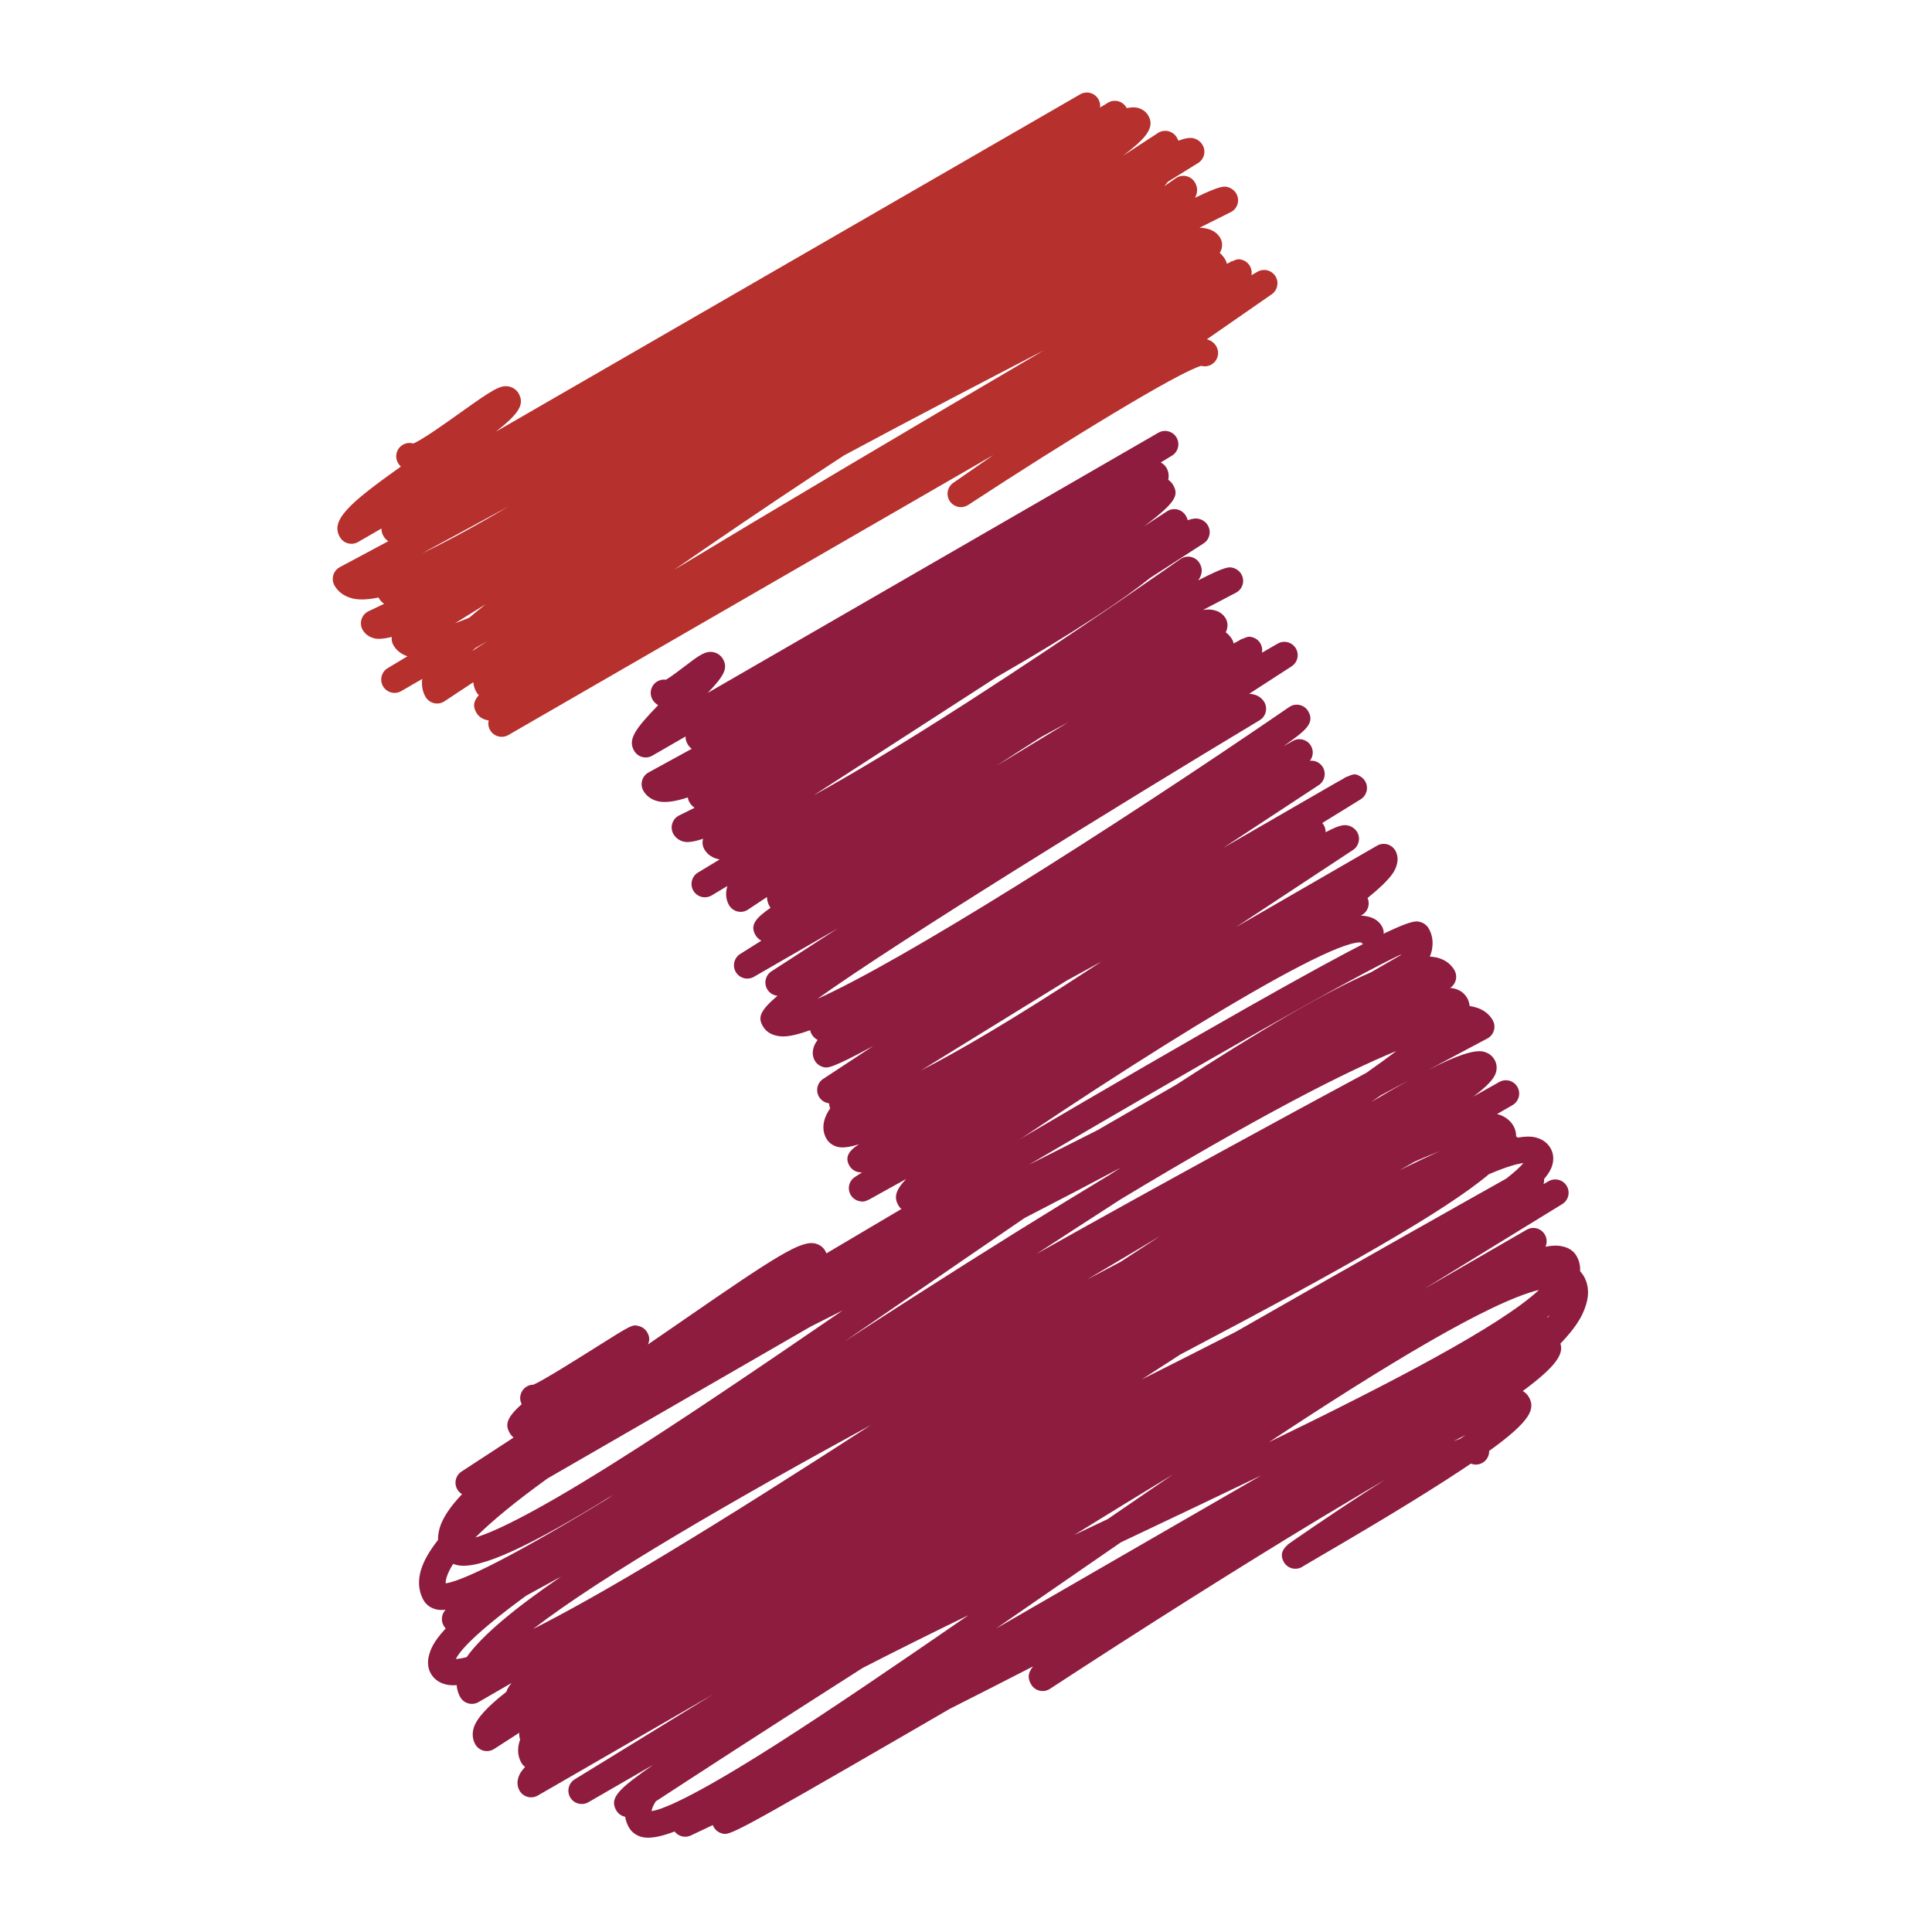
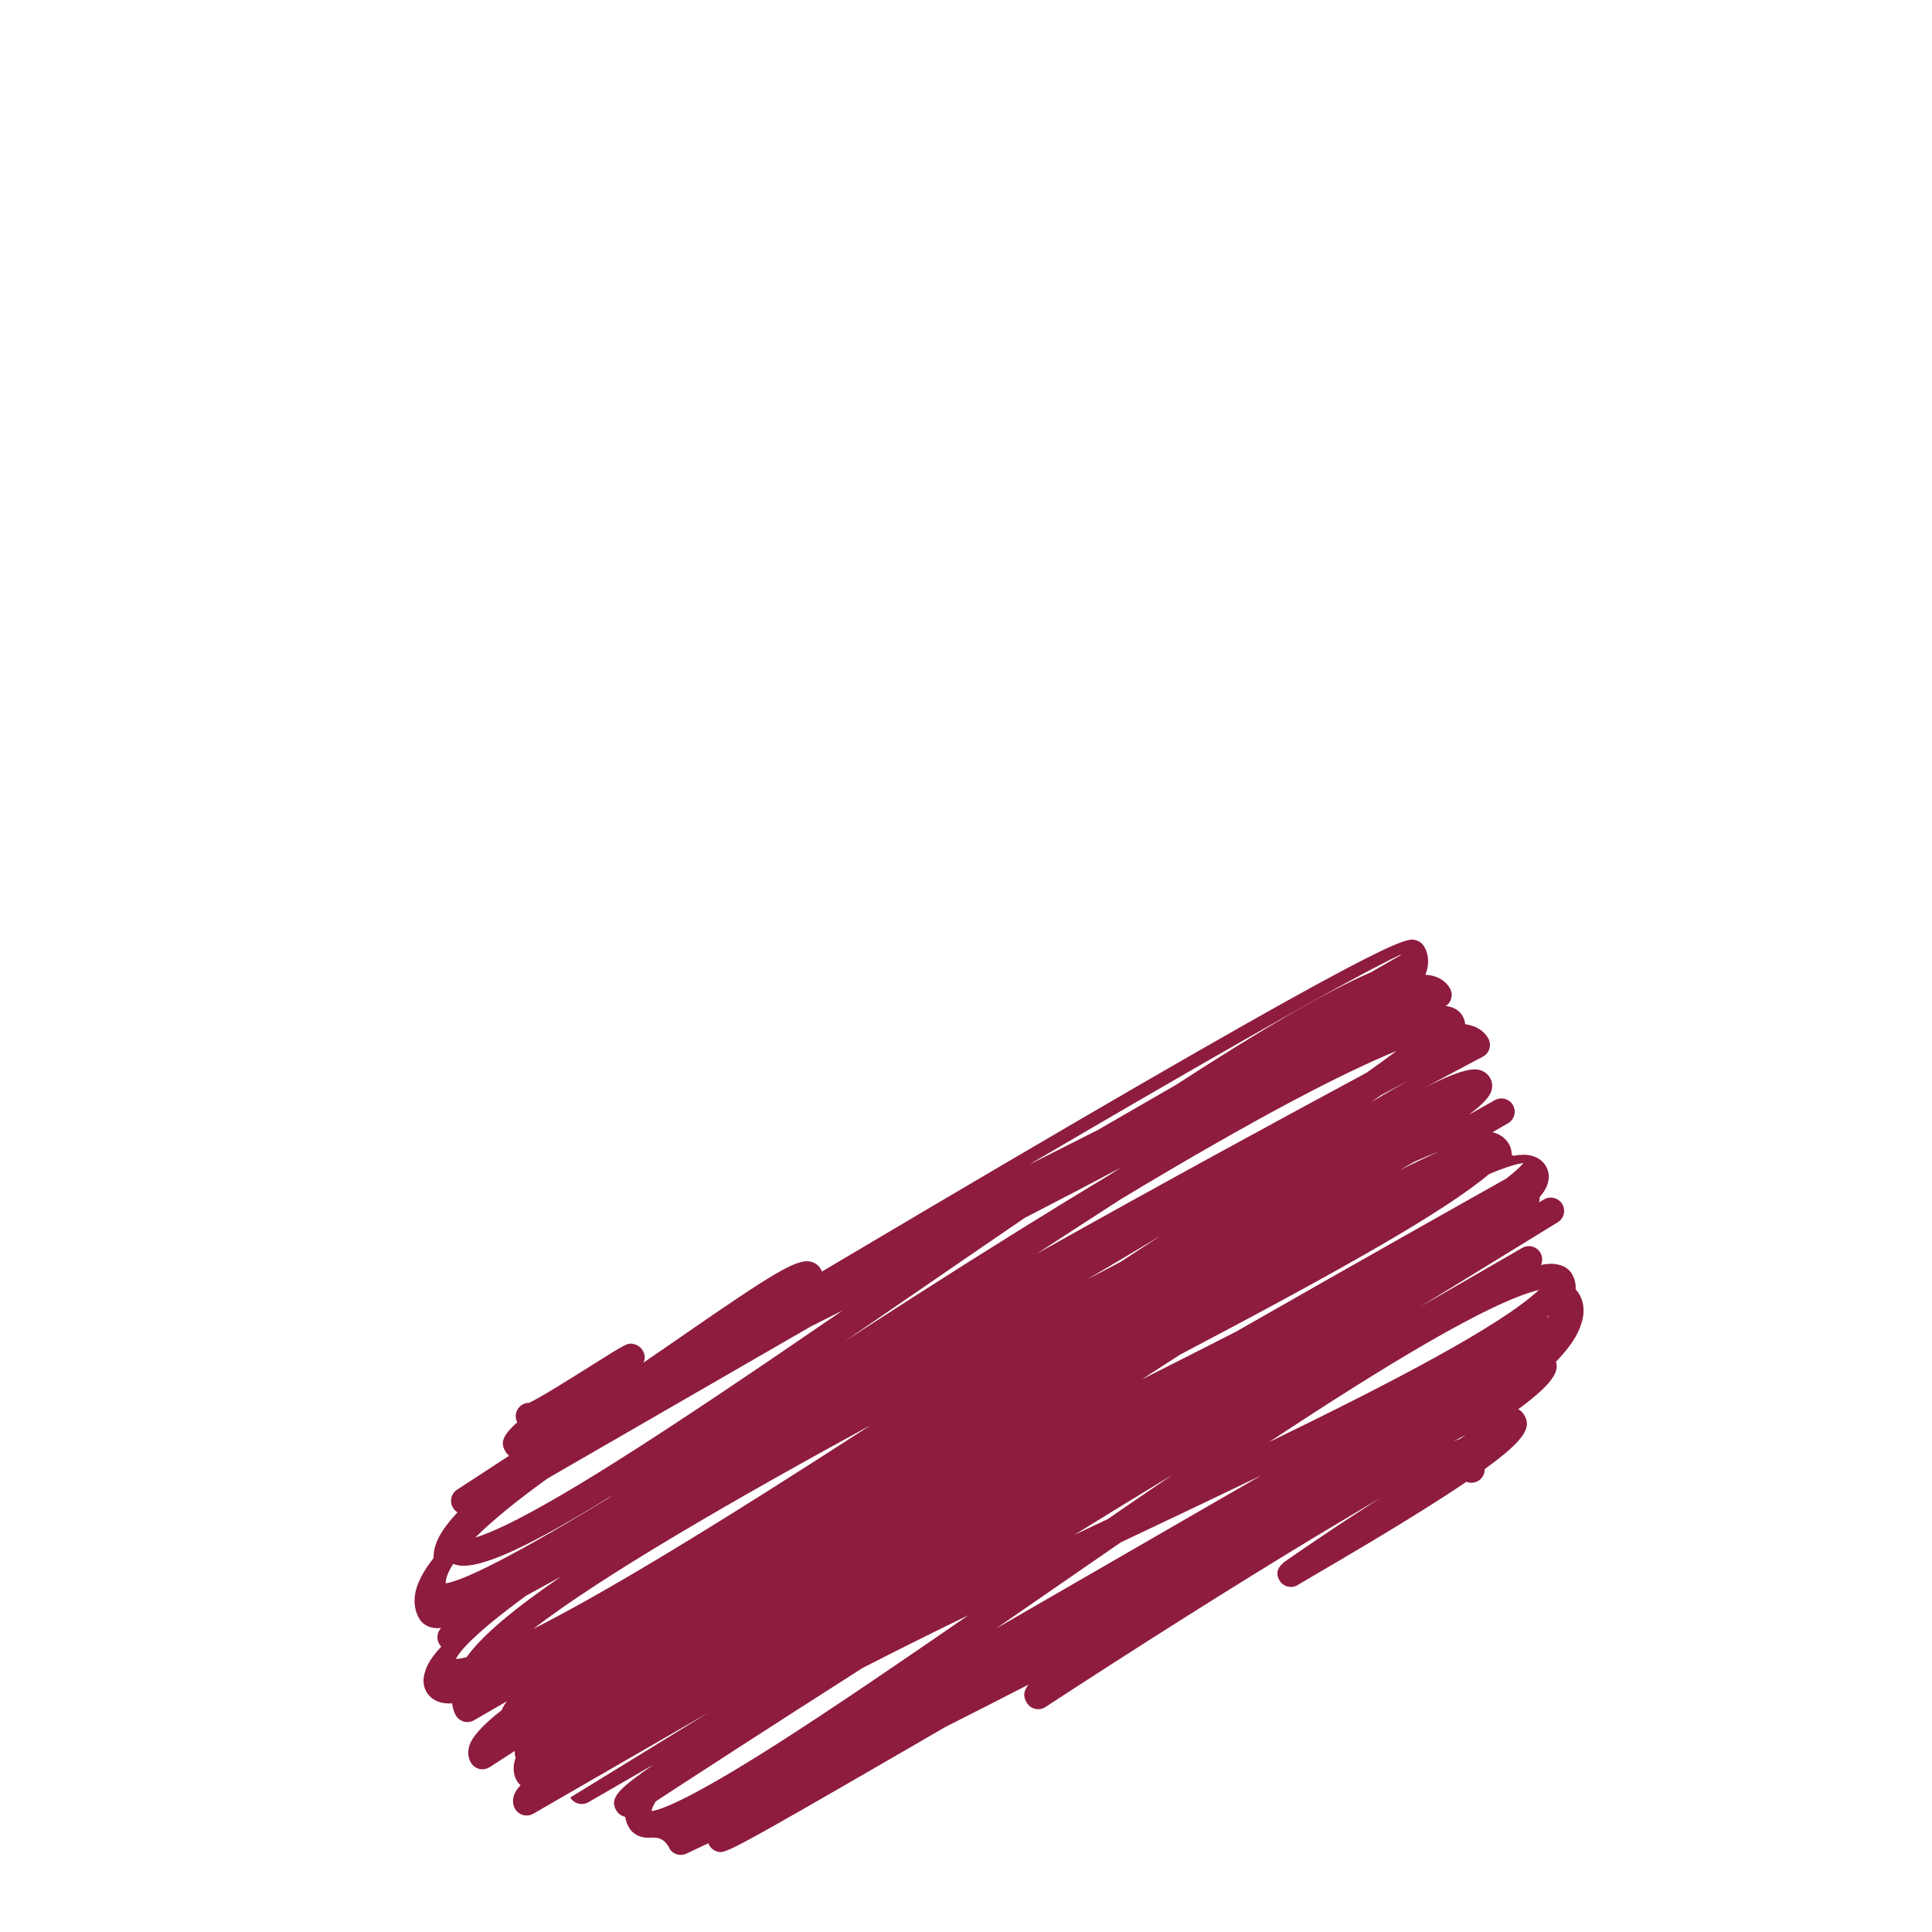
<svg xmlns="http://www.w3.org/2000/svg" height="512px" style="enable-background:new 0 0 512 512;" version="1.1" viewBox="0 0 512 512" width="512px" xml:space="preserve">
  <g id="_x34_2">
    <g>
      <g>
-         <path d="M171.769,487.011c-0.549,0-1.049-0.049-1.501-0.146c-1.567-0.358-2.841-1.262-3.59-2.565     c-0.516-0.892-0.846-1.838-1.001-2.838c-0.042-0.007-0.079-0.013-0.121-0.019c-0.946-0.225-1.759-0.831-2.244-1.674     c-1.944-3.365,0.789-5.779,9.803-12.086l-17.189,9.927c-1.674,0.958-3.814,0.406-4.803-1.255     c-0.985-1.662-0.461-3.803,1.186-4.815l36.641-22.505l-46.435,26.805c-1.692,0.977-3.848,0.4-4.824-1.292     c-0.558-0.958-0.694-2.122-0.382-3.25c0.182-0.661,0.403-1.468,1.85-3.038c-0.394-0.285-0.728-0.655-0.976-1.086     c-0.661-1.146-1.292-3.044-0.534-5.585c0.058-0.188,0.121-0.382,0.194-0.576c-0.2-0.576-0.276-1.188-0.23-1.813     c-4.182,2.692-6.541,4.215-6.659,4.294c-0.815,0.521-1.807,0.69-2.747,0.467c-0.94-0.23-1.746-0.831-2.231-1.668     c-0.521-0.903-1.019-2.396-0.443-4.354c0.731-2.492,3.578-5.627,8.645-9.575c0.185-0.552,0.509-1.268,1.383-2.347l-8.748,5.058     c-1.689,0.976-3.848,0.388-4.824-1.292c-0.439-0.764-0.867-1.831-0.955-3.196c-1.08,0.073-2.022,0.013-2.817-0.176     c-2.262-0.539-3.433-1.85-4.015-2.862c-0.583-1.007-1.14-2.698-0.473-4.997c0.385-1.328,0.946-3.274,4.396-7.004     c-0.182-0.194-0.352-0.406-0.494-0.637c-0.861-1.401-0.634-3.166,0.461-4.3c-0.977,0.091-1.798,0.061-2.483-0.104     c-1.458-0.346-2.647-1.2-3.341-2.407c-0.949-1.644-1.834-4.421-0.634-8.247c0.731-2.323,2.213-4.906,4.463-7.763     c-0.03-0.952,0.088-2.032,0.443-3.221c0.792-2.649,2.798-5.621,5.907-8.896c-0.47-0.279-0.883-0.674-1.189-1.165     c-1.025-1.631-0.555-3.784,1.062-4.839l13.775-8.994c-0.403-0.346-0.746-0.758-1.013-1.225c-1.24-2.141-0.918-3.99,3.178-7.629     c-0.87-1.668-0.279-3.742,1.368-4.7c0.546-0.315,1.14-0.467,1.734-0.467c2.611-1.122,11.583-6.768,16.532-9.885     c9.663-6.083,9.663-6.083,11.407-5.652c0.931,0.23,1.744,0.85,2.223,1.68c0.725,1.25,0.646,2.305,0.164,3.208     c3.566-2.426,6.971-4.784,9.949-6.84c24.097-16.641,30.622-20.789,34.388-19.928c1.146,0.267,2.095,0.946,2.668,1.94     c0.127,0.225,0.228,0.448,0.304,0.686c8.645-5.131,17.471-10.358,26.304-15.573c125.029-73.822,128.474-72.934,131.009-72.275     c0.994,0.258,1.819,0.876,2.322,1.75c0.776,1.337,1.504,3.566,0.613,6.562c-0.085,0.291-0.194,0.588-0.31,0.889     c0.624,0.024,1.2,0.103,1.74,0.221c2.675,0.606,4.063,2.162,4.755,3.356c0.497,0.858,0.606,1.88,0.315,2.826     c-0.249,0.782-0.759,1.449-1.432,1.893c0.37,0.023,0.716,0.072,1.031,0.151c1.935,0.454,2.941,1.601,3.45,2.486     c0.304,0.516,0.595,1.231,0.667,2.141c0.382,0.061,0.704,0.134,0.989,0.2c2.923,0.648,4.396,2.28,5.118,3.535     c0.485,0.831,0.606,1.819,0.339,2.747c-0.267,0.922-0.897,1.692-1.746,2.141c-0.2,0.104-5.938,3.136-15.615,8.309     c7.598-3.899,12.201-5.392,14.603-4.821c1.262,0.297,2.298,1.056,2.911,2.116c0.588,1.013,0.728,2.22,0.382,3.402     c-0.474,1.619-2.25,3.608-6.01,6.392c4.33-2.438,6.786-3.814,6.907-3.881c1.691-0.946,3.839-0.357,4.797,1.328     c0.964,1.692,0.376,3.839-1.304,4.809l-4.088,2.359c2.438,0.637,3.693,2.044,4.324,3.136c0.37,0.648,0.733,1.57,0.716,2.753     c0.146,0.115,0.279,0.242,0.4,0.364c1.897-0.328,3.475-0.364,4.706-0.062c2.256,0.528,3.42,1.844,4.008,2.851     c0.552,0.958,1.073,2.522,0.449,4.603c-0.321,1.086-1.043,2.28-2.153,3.597c0.043,0.455-0.018,0.916-0.151,1.347l1.353-0.783     c1.668-0.964,3.809-0.406,4.803,1.25c0.988,1.661,0.461,3.809-1.188,4.814l-36.61,22.487l27.174-15.688     c1.687-0.977,3.839-0.406,4.821,1.279c0.595,1.025,0.625,2.22,0.17,3.227c2.692-0.521,3.888-0.243,4.755-0.037     c1.959,0.467,2.978,1.607,3.48,2.486c0.534,0.922,1.049,2.293,0.946,4.033c0.425,0.449,0.74,0.903,0.982,1.316     c0.873,1.516,1.68,4.045,0.588,7.531c-0.569,1.808-1.521,4.846-6.792,10.34c0.873,2.692-0.916,5.87-9.981,12.571     c0.673,0.376,1.225,0.916,1.606,1.577c1.802,3.111,0.564,6.319-10.503,14.287c0.024,1.25-0.606,2.48-1.771,3.154     c-0.977,0.558-2.104,0.606-3.075,0.212c-1.965,1.334-4.142,2.771-6.567,4.33c-12.135,7.817-26.593,16.253-33.53,20.304     c-1.977,1.152-3.705,2.158-4.245,2.498c-0.042,0.03-0.091,0.061-0.14,0.091c-0.807,0.57-1.819,0.771-2.789,0.559     c-0.971-0.213-1.802-0.819-2.292-1.681c-1.231-2.116-0.122-3.645,1.061-4.614l-0.036-0.043     c0.109-0.079,10.595-7.429,21.649-14.53c1.462-0.934,2.838-1.813,4.143-2.626c-1.559,0.897-3.147,1.838-4.773,2.79     c-3.941,2.365-8.145,4.882-12.674,7.574c-21.638,13.081-47.26,29.285-71.372,45.04c-0.807,0.534-1.807,0.71-2.753,0.479     c-0.934-0.225-1.753-0.831-2.231-1.668c-0.903-1.564-0.946-2.941,0.521-4.767c-7.557,3.888-14.949,7.659-22.063,11.243     c-3.872,2.25-7.632,4.428-11.246,6.525c-46.838,27.126-47.136,27.035-49.122,26.508c-0.913-0.236-1.701-0.837-2.174-1.65     c-0.097-0.169-0.191-0.363-0.285-0.569c-3.642,1.74-5.698,2.698-5.801,2.753c-1.528,0.716-3.314,0.249-4.309-1.055     C175.874,486.471,173.561,487.011,171.769,487.011z M173.791,477.374c-0.47,0.722-0.807,1.407-1.01,2.056     c-0.063,0.2-0.1,0.37-0.121,0.527c2.589-0.339,10.294-3.178,33.1-17.701c14.521-9.261,32.053-21.231,50.892-34.215     c-9.66,4.693-19.136,9.405-28.05,13.984C203.494,458.029,183.112,471.292,173.791,477.374z M172.424,441.697     c-0.194,0.115-0.382,0.23-0.573,0.346C172.039,441.928,172.235,441.813,172.424,441.697z M139.424,422.88     c-13.551,9.934-17.563,14.615-18.611,16.762c0.622-0.012,1.534-0.14,2.853-0.485c4.03-5.706,12.659-12.887,25.013-21.34     C145.322,419.653,142.223,421.346,139.424,422.88z M230.784,377.658c-36.474,19.896-71.205,39.939-89.474,54.027     c8.256-4.173,19.615-10.461,35.237-19.892C193.067,401.83,211.575,390.077,230.784,377.658z M297.037,408.737     c-7.362,5.058-14.566,10.043-21.432,14.785c-4.021,2.784-7.907,5.477-11.668,8.071l70.293-40.582     c-10.813,5.209-22.56,10.801-35.162,16.762C298.39,408.095,297.717,408.41,297.037,408.737z M120.094,414.444     c-0.8,1.249-1.379,2.426-1.722,3.518c-0.222,0.709-0.279,1.243-0.258,1.637c3.017-0.412,12.553-3.936,42.611-22.25     c0.612-0.418,1.228-0.831,1.847-1.249c-21.365,13.238-35.389,20.043-41.429,18.666     C120.761,414.681,120.413,414.571,120.094,414.444z M145.098,391.806c-7.975,5.749-14.488,11.025-19.13,15.646     c4.469-1.298,14.427-5.737,36.468-19.588c17.49-10.989,38.442-25.204,60.883-40.583c-0.464,0.23-0.928,0.461-1.392,0.697     c-2.344,1.177-4.709,2.371-7.077,3.566L145.098,391.806z M310.864,390.738c-8.072,4.895-16.78,10.225-26.168,16.034     c2.911-1.389,5.864-2.789,8.866-4.202C299.512,398.477,305.279,394.529,310.864,390.738z M407.852,341.842     c-13.032,3.147-41.031,20.164-71.56,40.346C368.682,366.463,397.603,351.411,407.852,341.842z M388.409,380.271     c-1.043,0.54-2.135,1.109-3.269,1.716c0.667-0.284,1.249-0.509,1.783-0.69C387.438,380.944,387.93,380.605,388.409,380.271z      M312.75,358.985c-3.354,2.159-6.731,4.349-10.146,6.562c8.545-4.299,16.865-8.496,24.84-12.577     c33.329-19.048,60.989-34.604,71.717-40.625c2.45-1.898,3.814-3.221,4.561-4.118c-1.534,0.17-4.263,0.873-9.121,2.936     C382.794,321.071,356.068,336.201,312.75,358.985z M271.549,322.763c-9.521,6.495-19.167,13.124-28.709,19.679     c-6.58,4.524-12.917,8.879-19.012,13.045c5.846-3.796,11.765-7.623,17.708-11.425c20.18-12.924,37.569-23.718,52.566-32.742     c0.982-0.631,1.958-1.261,2.929-1.88C289.002,313.715,280.487,318.16,271.549,322.763z M410.004,349.064     c0.043,0.024,0.098,0.049,0.146,0.078c0.182-0.224,0.357-0.43,0.527-0.648C410.453,348.688,410.234,348.876,410.004,349.064z      M307.468,327.548c-6.016,3.614-12.486,7.465-19.43,11.559c2.953-1.559,5.937-3.129,8.938-4.706     C300.598,332.029,304.09,329.749,307.468,327.548z M297.037,317.797c-7.295,4.705-14.791,9.569-22.341,14.493     c33.572-18.848,65.556-36.216,87.424-47.987c3.093-2.177,5.713-4.087,7.944-5.779c-6.665,2.735-15.562,6.901-27.447,13.208     C329.742,298.561,314.503,307.281,297.037,317.797z M374.886,307.845l-3.905,2.256c4.136-2.062,7.653-3.724,10.643-5.058     C379.664,305.801,377.433,306.723,374.886,307.845z M371.302,252.923c-13.221,6.207-52.117,28.451-98.667,55.759     c3.316-1.674,6.652-3.359,10.03-5.052c2.704-1.37,5.439-2.735,8.175-4.124l20.916-12.074     c22.031-14.27,39.309-24.481,51.589-29.781l7.812-4.512C371.205,253.065,371.259,252.992,371.302,252.923z M365.88,290.301     c-0.788,0.563-1.619,1.146-2.474,1.74c3.65-2.177,6.932-4.075,9.866-5.7C370.968,287.571,368.494,288.905,365.88,290.301z" style="fill:#8E1C3F;" />
+         <path d="M171.769,487.011c-0.549,0-1.049-0.049-1.501-0.146c-1.567-0.358-2.841-1.262-3.59-2.565     c-0.516-0.892-0.846-1.838-1.001-2.838c-0.042-0.007-0.079-0.013-0.121-0.019c-0.946-0.225-1.759-0.831-2.244-1.674     c-1.944-3.365,0.789-5.779,9.803-12.086l-17.189,9.927c-1.674,0.958-3.814,0.406-4.803-1.255     l36.641-22.505l-46.435,26.805c-1.692,0.977-3.848,0.4-4.824-1.292     c-0.558-0.958-0.694-2.122-0.382-3.25c0.182-0.661,0.403-1.468,1.85-3.038c-0.394-0.285-0.728-0.655-0.976-1.086     c-0.661-1.146-1.292-3.044-0.534-5.585c0.058-0.188,0.121-0.382,0.194-0.576c-0.2-0.576-0.276-1.188-0.23-1.813     c-4.182,2.692-6.541,4.215-6.659,4.294c-0.815,0.521-1.807,0.69-2.747,0.467c-0.94-0.23-1.746-0.831-2.231-1.668     c-0.521-0.903-1.019-2.396-0.443-4.354c0.731-2.492,3.578-5.627,8.645-9.575c0.185-0.552,0.509-1.268,1.383-2.347l-8.748,5.058     c-1.689,0.976-3.848,0.388-4.824-1.292c-0.439-0.764-0.867-1.831-0.955-3.196c-1.08,0.073-2.022,0.013-2.817-0.176     c-2.262-0.539-3.433-1.85-4.015-2.862c-0.583-1.007-1.14-2.698-0.473-4.997c0.385-1.328,0.946-3.274,4.396-7.004     c-0.182-0.194-0.352-0.406-0.494-0.637c-0.861-1.401-0.634-3.166,0.461-4.3c-0.977,0.091-1.798,0.061-2.483-0.104     c-1.458-0.346-2.647-1.2-3.341-2.407c-0.949-1.644-1.834-4.421-0.634-8.247c0.731-2.323,2.213-4.906,4.463-7.763     c-0.03-0.952,0.088-2.032,0.443-3.221c0.792-2.649,2.798-5.621,5.907-8.896c-0.47-0.279-0.883-0.674-1.189-1.165     c-1.025-1.631-0.555-3.784,1.062-4.839l13.775-8.994c-0.403-0.346-0.746-0.758-1.013-1.225c-1.24-2.141-0.918-3.99,3.178-7.629     c-0.87-1.668-0.279-3.742,1.368-4.7c0.546-0.315,1.14-0.467,1.734-0.467c2.611-1.122,11.583-6.768,16.532-9.885     c9.663-6.083,9.663-6.083,11.407-5.652c0.931,0.23,1.744,0.85,2.223,1.68c0.725,1.25,0.646,2.305,0.164,3.208     c3.566-2.426,6.971-4.784,9.949-6.84c24.097-16.641,30.622-20.789,34.388-19.928c1.146,0.267,2.095,0.946,2.668,1.94     c0.127,0.225,0.228,0.448,0.304,0.686c8.645-5.131,17.471-10.358,26.304-15.573c125.029-73.822,128.474-72.934,131.009-72.275     c0.994,0.258,1.819,0.876,2.322,1.75c0.776,1.337,1.504,3.566,0.613,6.562c-0.085,0.291-0.194,0.588-0.31,0.889     c0.624,0.024,1.2,0.103,1.74,0.221c2.675,0.606,4.063,2.162,4.755,3.356c0.497,0.858,0.606,1.88,0.315,2.826     c-0.249,0.782-0.759,1.449-1.432,1.893c0.37,0.023,0.716,0.072,1.031,0.151c1.935,0.454,2.941,1.601,3.45,2.486     c0.304,0.516,0.595,1.231,0.667,2.141c0.382,0.061,0.704,0.134,0.989,0.2c2.923,0.648,4.396,2.28,5.118,3.535     c0.485,0.831,0.606,1.819,0.339,2.747c-0.267,0.922-0.897,1.692-1.746,2.141c-0.2,0.104-5.938,3.136-15.615,8.309     c7.598-3.899,12.201-5.392,14.603-4.821c1.262,0.297,2.298,1.056,2.911,2.116c0.588,1.013,0.728,2.22,0.382,3.402     c-0.474,1.619-2.25,3.608-6.01,6.392c4.33-2.438,6.786-3.814,6.907-3.881c1.691-0.946,3.839-0.357,4.797,1.328     c0.964,1.692,0.376,3.839-1.304,4.809l-4.088,2.359c2.438,0.637,3.693,2.044,4.324,3.136c0.37,0.648,0.733,1.57,0.716,2.753     c0.146,0.115,0.279,0.242,0.4,0.364c1.897-0.328,3.475-0.364,4.706-0.062c2.256,0.528,3.42,1.844,4.008,2.851     c0.552,0.958,1.073,2.522,0.449,4.603c-0.321,1.086-1.043,2.28-2.153,3.597c0.043,0.455-0.018,0.916-0.151,1.347l1.353-0.783     c1.668-0.964,3.809-0.406,4.803,1.25c0.988,1.661,0.461,3.809-1.188,4.814l-36.61,22.487l27.174-15.688     c1.687-0.977,3.839-0.406,4.821,1.279c0.595,1.025,0.625,2.22,0.17,3.227c2.692-0.521,3.888-0.243,4.755-0.037     c1.959,0.467,2.978,1.607,3.48,2.486c0.534,0.922,1.049,2.293,0.946,4.033c0.425,0.449,0.74,0.903,0.982,1.316     c0.873,1.516,1.68,4.045,0.588,7.531c-0.569,1.808-1.521,4.846-6.792,10.34c0.873,2.692-0.916,5.87-9.981,12.571     c0.673,0.376,1.225,0.916,1.606,1.577c1.802,3.111,0.564,6.319-10.503,14.287c0.024,1.25-0.606,2.48-1.771,3.154     c-0.977,0.558-2.104,0.606-3.075,0.212c-1.965,1.334-4.142,2.771-6.567,4.33c-12.135,7.817-26.593,16.253-33.53,20.304     c-1.977,1.152-3.705,2.158-4.245,2.498c-0.042,0.03-0.091,0.061-0.14,0.091c-0.807,0.57-1.819,0.771-2.789,0.559     c-0.971-0.213-1.802-0.819-2.292-1.681c-1.231-2.116-0.122-3.645,1.061-4.614l-0.036-0.043     c0.109-0.079,10.595-7.429,21.649-14.53c1.462-0.934,2.838-1.813,4.143-2.626c-1.559,0.897-3.147,1.838-4.773,2.79     c-3.941,2.365-8.145,4.882-12.674,7.574c-21.638,13.081-47.26,29.285-71.372,45.04c-0.807,0.534-1.807,0.71-2.753,0.479     c-0.934-0.225-1.753-0.831-2.231-1.668c-0.903-1.564-0.946-2.941,0.521-4.767c-7.557,3.888-14.949,7.659-22.063,11.243     c-3.872,2.25-7.632,4.428-11.246,6.525c-46.838,27.126-47.136,27.035-49.122,26.508c-0.913-0.236-1.701-0.837-2.174-1.65     c-0.097-0.169-0.191-0.363-0.285-0.569c-3.642,1.74-5.698,2.698-5.801,2.753c-1.528,0.716-3.314,0.249-4.309-1.055     C175.874,486.471,173.561,487.011,171.769,487.011z M173.791,477.374c-0.47,0.722-0.807,1.407-1.01,2.056     c-0.063,0.2-0.1,0.37-0.121,0.527c2.589-0.339,10.294-3.178,33.1-17.701c14.521-9.261,32.053-21.231,50.892-34.215     c-9.66,4.693-19.136,9.405-28.05,13.984C203.494,458.029,183.112,471.292,173.791,477.374z M172.424,441.697     c-0.194,0.115-0.382,0.23-0.573,0.346C172.039,441.928,172.235,441.813,172.424,441.697z M139.424,422.88     c-13.551,9.934-17.563,14.615-18.611,16.762c0.622-0.012,1.534-0.14,2.853-0.485c4.03-5.706,12.659-12.887,25.013-21.34     C145.322,419.653,142.223,421.346,139.424,422.88z M230.784,377.658c-36.474,19.896-71.205,39.939-89.474,54.027     c8.256-4.173,19.615-10.461,35.237-19.892C193.067,401.83,211.575,390.077,230.784,377.658z M297.037,408.737     c-7.362,5.058-14.566,10.043-21.432,14.785c-4.021,2.784-7.907,5.477-11.668,8.071l70.293-40.582     c-10.813,5.209-22.56,10.801-35.162,16.762C298.39,408.095,297.717,408.41,297.037,408.737z M120.094,414.444     c-0.8,1.249-1.379,2.426-1.722,3.518c-0.222,0.709-0.279,1.243-0.258,1.637c3.017-0.412,12.553-3.936,42.611-22.25     c0.612-0.418,1.228-0.831,1.847-1.249c-21.365,13.238-35.389,20.043-41.429,18.666     C120.761,414.681,120.413,414.571,120.094,414.444z M145.098,391.806c-7.975,5.749-14.488,11.025-19.13,15.646     c4.469-1.298,14.427-5.737,36.468-19.588c17.49-10.989,38.442-25.204,60.883-40.583c-0.464,0.23-0.928,0.461-1.392,0.697     c-2.344,1.177-4.709,2.371-7.077,3.566L145.098,391.806z M310.864,390.738c-8.072,4.895-16.78,10.225-26.168,16.034     c2.911-1.389,5.864-2.789,8.866-4.202C299.512,398.477,305.279,394.529,310.864,390.738z M407.852,341.842     c-13.032,3.147-41.031,20.164-71.56,40.346C368.682,366.463,397.603,351.411,407.852,341.842z M388.409,380.271     c-1.043,0.54-2.135,1.109-3.269,1.716c0.667-0.284,1.249-0.509,1.783-0.69C387.438,380.944,387.93,380.605,388.409,380.271z      M312.75,358.985c-3.354,2.159-6.731,4.349-10.146,6.562c8.545-4.299,16.865-8.496,24.84-12.577     c33.329-19.048,60.989-34.604,71.717-40.625c2.45-1.898,3.814-3.221,4.561-4.118c-1.534,0.17-4.263,0.873-9.121,2.936     C382.794,321.071,356.068,336.201,312.75,358.985z M271.549,322.763c-9.521,6.495-19.167,13.124-28.709,19.679     c-6.58,4.524-12.917,8.879-19.012,13.045c5.846-3.796,11.765-7.623,17.708-11.425c20.18-12.924,37.569-23.718,52.566-32.742     c0.982-0.631,1.958-1.261,2.929-1.88C289.002,313.715,280.487,318.16,271.549,322.763z M410.004,349.064     c0.043,0.024,0.098,0.049,0.146,0.078c0.182-0.224,0.357-0.43,0.527-0.648C410.453,348.688,410.234,348.876,410.004,349.064z      M307.468,327.548c-6.016,3.614-12.486,7.465-19.43,11.559c2.953-1.559,5.937-3.129,8.938-4.706     C300.598,332.029,304.09,329.749,307.468,327.548z M297.037,317.797c-7.295,4.705-14.791,9.569-22.341,14.493     c33.572-18.848,65.556-36.216,87.424-47.987c3.093-2.177,5.713-4.087,7.944-5.779c-6.665,2.735-15.562,6.901-27.447,13.208     C329.742,298.561,314.503,307.281,297.037,317.797z M374.886,307.845l-3.905,2.256c4.136-2.062,7.653-3.724,10.643-5.058     C379.664,305.801,377.433,306.723,374.886,307.845z M371.302,252.923c-13.221,6.207-52.117,28.451-98.667,55.759     c3.316-1.674,6.652-3.359,10.03-5.052c2.704-1.37,5.439-2.735,8.175-4.124l20.916-12.074     c22.031-14.27,39.309-24.481,51.589-29.781l7.812-4.512C371.205,253.065,371.259,252.992,371.302,252.923z M365.88,290.301     c-0.788,0.563-1.619,1.146-2.474,1.74c3.65-2.177,6.932-4.075,9.866-5.7C370.968,287.571,368.494,288.905,365.88,290.301z" style="fill:#8E1C3F;" />
      </g>
      <g>
-         <path d="M241.148,321.217c-0.254,0-0.512-0.03-0.761-0.085c-0.97-0.212-1.804-0.819-2.295-1.68     c-1.131-1.953-1.007-3.814,2.034-6.999c-6.122,3.415-9.83,5.452-9.942,5.513l-0.009-0.024c-0.883,0.479-1.52,0.607-2.517,0.364     c-1.419-0.34-2.48-1.516-2.675-2.966c-0.185-1.389,0.467-2.759,1.662-3.48c0.119-0.079,0.519-0.34,1.17-0.752     c0.225-0.146,0.446-0.285,0.667-0.431c-1.331,0.127-2.665-0.516-3.377-1.747c-1.277-2.195-0.049-3.735,1.301-4.814l-0.012-0.019     l0.14-0.079c0.376-0.284,0.758-0.552,1.091-0.77c0.003,0,0.003,0,0.003,0c-2.486,0.776-4.336,1.007-5.606,0.697     c-1.31-0.315-2.383-1.092-3.017-2.189c-0.591-1.031-1.161-2.729-0.503-5.015c0.272-0.94,0.776-1.947,1.5-3.026     c-0.179-0.425-0.267-0.88-0.273-1.328c-1.052-0.109-2.046-0.691-2.647-1.662c-1.003-1.631-0.531-3.76,1.064-4.803l13.284-8.732     c-11.249,6.113-12.153,5.876-13.266,5.591c-0.919-0.236-1.75-0.867-2.226-1.68c-0.558-0.97-0.691-2.122-0.385-3.263     c0.146-0.539,0.318-1.183,1.134-2.237c-0.667-0.346-1.222-0.88-1.601-1.534c-0.194-0.334-0.328-0.691-0.4-1.05     c-5.886,2.129-7.787,1.698-9.033,1.419c-1.959-0.442-2.972-1.588-3.481-2.468c-1.25-2.165-1.098-3.899,3.887-8.071     c-1.04-0.091-2.038-0.649-2.653-1.596c-1.061-1.637-0.6-3.82,1.034-4.885c0.094-0.057,3.16-2.059,8.269-5.354l9.324-6.037     l-22.229,12.835c-1.667,0.968-3.799,0.413-4.794-1.233c-0.995-1.65-0.482-3.791,1.149-4.813l5.606-3.523     c-0.655-0.343-1.192-0.852-1.565-1.495c-1.604-2.778,0.337-4.642,3.991-7.217c-0.085-0.118-0.167-0.236-0.233-0.358     c-0.343-0.594-0.679-1.434-0.713-2.495c-1.677,1.109-3.354,2.223-5.021,3.332c-0.813,0.543-1.807,0.728-2.763,0.5     c-0.952-0.224-1.768-0.828-2.256-1.674c-0.585-1.01-1.143-2.699-0.473-4.979c0.006-0.033,0.018-0.069,0.03-0.103     c-1.398,0.837-2.787,1.671-4.151,2.487c-1.674,1.003-3.839,0.467-4.845-1.204c-1.003-1.671-0.467-3.842,1.198-4.849     c1.874-1.131,3.793-2.292,5.752-3.475c-0.121-0.027-0.239-0.055-0.352-0.076c-2.089-0.464-3.172-1.674-3.711-2.614     c-0.513-0.879-0.598-1.892-0.318-2.796c-2.377,0.807-4.051,1.04-5.158,0.767c-1.167-0.288-2.135-0.998-2.711-1.995     c-0.488-0.846-0.604-1.859-0.318-2.792c0.285-0.934,0.943-1.71,1.819-2.147c0.063-0.03,1.534-0.755,4.108-2.043     c-0.552-0.367-1.013-0.849-1.349-1.428c-0.243-0.418-0.388-0.861-0.446-1.31c-3.326,1.095-5.958,1.465-7.865,1.031     c-2.189-0.498-3.336-1.789-3.909-2.784c-0.476-0.825-0.601-1.804-0.343-2.723c0.258-0.916,0.874-1.688,1.713-2.146     c3.799-2.068,7.623-4.163,11.453-6.271c-0.443-0.31-0.81-0.713-1.085-1.189c-0.428-0.743-0.606-1.419-0.567-2.068l-8.805,5.082     c-0.81,0.47-1.774,0.597-2.681,0.354c-0.904-0.242-1.677-0.833-2.141-1.646c-1.701-2.938,0.1-5.625,6.374-12.086     c-0.619-0.349-1.143-0.855-1.507-1.483c-0.974-1.692-0.395-3.851,1.298-4.827c0.715-0.409,1.513-0.549,2.271-0.437     c1.234-0.709,3.517-2.45,4.842-3.457c3.96-3.014,5.601-4.27,7.747-3.836c1.052,0.212,1.962,0.864,2.496,1.786     c1.434,2.483,0.3,4.481-4.011,8.996l119.416-68.942c1.674-0.971,3.82-0.41,4.81,1.264c0.988,1.667,0.442,3.818-1.22,4.818     c-0.976,0.591-1.977,1.191-2.977,1.798c0.637,0.306,1.176,0.8,1.54,1.425c0.546,0.94,0.703,2.059,0.467,3.175     c0.521,0.346,0.97,0.807,1.286,1.364c1.504,2.604,1.006,4.476-7.745,10.995c2.044-1.337,4.1-2.68,6.125-4.015     c0.813-0.531,1.808-0.707,2.754-0.485c0.946,0.228,1.765,0.831,2.25,1.674c0.182,0.321,0.369,0.715,0.503,1.167     c1.479-0.524,2.28-0.521,3.002-0.342c1,0.249,1.831,0.867,2.335,1.747c0.946,1.631,0.448,3.714-1.134,4.733l-14.167,9.151     c-7.028,5.655-19.261,13.945-40.734,26.322l-48.454,31.304c9.479-5.197,22.675-13.035,41.016-24.836     c28.681-18.466,55.922-37.587,56.196-37.781c0.813-0.567,1.825-0.773,2.796-0.558c0.964,0.212,1.801,0.825,2.292,1.683     c0.928,1.607,0.625,3.087-0.376,4.521c7.368-3.799,8.211-3.581,9.199-3.326c0.916,0.239,1.759,0.876,2.226,1.695     c0.485,0.834,0.613,1.834,0.334,2.762c-0.272,0.922-0.909,1.698-1.765,2.141c-0.098,0.055-3.336,1.731-8.721,4.576     c1.57-0.261,2.365-0.076,2.996,0.07c1.304,0.307,2.377,1.08,3.014,2.171c0.473,0.828,0.601,1.877,0.34,2.796     c-0.085,0.321-0.17,0.597-0.328,0.885c0.807,0.591,1.341,1.28,1.687,1.877c0.2,0.346,0.34,0.707,0.406,1.08     c0.588-0.331,1.092-0.604,1.522-0.825l0.643-0.4l0.036,0.061c1.613-0.773,2.031-0.67,2.698-0.503     c0.922,0.234,1.723,0.837,2.202,1.665c0.437,0.77,0.558,1.634,0.406,2.447l4.16-2.408c1.661-0.955,3.784-0.415,4.784,1.219     c1.001,1.634,0.516,3.763-1.104,4.806l-11.219,7.268c0.516,0.015,0.879,0.103,1.207,0.185c1.206,0.288,2.201,1.01,2.795,2.028     c0.959,1.668,0.413,3.802-1.236,4.794c-38.072,22.884-95.717,58.494-117.204,73.84c22.156-9.882,76.075-43.772,125.039-77.333     c0.807-0.558,1.813-0.752,2.777-0.537c0.958,0.221,1.783,0.828,2.274,1.683c1.844,3.192-0.94,5.197-5.992,8.838     c-0.182,0.133-0.376,0.273-0.57,0.413c1.547-0.889,2.414-1.383,2.463-1.413c1.668-0.949,3.784-0.394,4.778,1.246     c0.776,1.292,0.637,2.884-0.249,4.009c1.299-0.152,2.639,0.449,3.379,1.631c1.019,1.628,0.551,3.775-1.05,4.83l-25.276,16.613     l26.816-15.488c2.129-1.228,3.676-2.12,4.828-2.744l1.037-0.64l0.054,0.076c2.056-1.007,2.462-0.77,3.572-0.13     c1.073,0.622,1.753,1.765,1.765,3.008c0.019,1.243-0.618,2.405-1.674,3.06l-10.182,6.28c0.157,0.179,0.297,0.376,0.431,0.591     c0.315,0.555,0.479,1.204,0.467,1.85c3.675-1.941,4.869-2.041,6.021-1.765c0.94,0.228,1.868,0.913,2.347,1.747     c0.94,1.622,0.449,3.687-1.115,4.718c-8.987,5.925-19.673,12.966-30.971,20.422l37.356-21.568     c0.813-0.467,1.776-0.591,2.674-0.352c0.91,0.243,1.674,0.837,2.147,1.646c0.442,0.771,0.873,2.038,0.406,3.715     c-0.376,1.349-0.94,3.354-7.75,8.872c0.715,1.613,0.121,3.535-1.432,4.46c-0.121,0.073-0.249,0.146-0.37,0.222     c0.867,0,1.456,0.13,1.946,0.239c2.051,0.455,3.124,1.649,3.651,2.568c0.977,1.692,0.395,3.848-1.292,4.827     c-1.406,0.81-3.147,0.546-4.251-0.549c-0.085-0.003-0.176-0.006-0.272-0.006c-10.194,0-66.896,35.52-117.225,70.832     C242.579,320.998,241.867,321.217,241.148,321.217z M282.689,259.863l-38.591,23.797c9.566-4.876,24.023-13.251,45.844-27.56     c0.643-0.418,1.279-0.843,1.922-1.262C288.808,256.498,285.739,258.178,282.689,259.863z M276.079,195.223     c-3.712,2.338-7.727,4.918-12.074,7.771c6.537-3.981,13.044-7.932,19.212-11.662C280.863,192.609,278.48,193.907,276.079,195.223     z" style="fill:#8E1C3F;" />
-       </g>
+         </g>
      <g>
-         <path d="M132.948,195.266c-1.204,0-2.377-0.615-3.039-1.729c-0.485-0.813-0.604-1.746-0.403-2.604     c-0.249-0.039-0.461-0.094-0.664-0.148c-1.128-0.282-2.053-0.967-2.61-1.932c-0.982-1.698-0.731-3.068,0.661-4.618     c-0.246-0.236-0.461-0.503-0.634-0.803c-0.37-0.64-0.731-1.519-0.837-2.629c-4.776,3.147-7.523,4.973-7.635,5.045     c-0.813,0.543-1.81,0.719-2.762,0.5c-0.949-0.221-1.765-0.831-2.253-1.674c-0.594-1.028-1.161-2.626-0.873-4.749     c-3.493,2.022-5.474,3.166-5.573,3.227c-1.683,0.97-3.827,0.4-4.813-1.268c-0.979-1.674-0.434-3.824,1.229-4.821     c0.094-0.058,1.949-1.17,5.233-3.138c-2.038-0.676-3.135-1.935-3.711-2.935c-0.4-0.688-0.54-1.462-0.446-2.195     c-2.035,0.512-3.578,0.627-4.669,0.357c-1.319-0.327-2.396-1.109-3.029-2.21c-0.491-0.855-0.604-1.874-0.315-2.811     c0.292-0.943,0.964-1.719,1.853-2.141c1.364-0.652,2.741-1.313,4.13-1.977c-0.567-0.397-1.037-0.9-1.38-1.498     c-0.036-0.061-0.067-0.118-0.097-0.179c-2.729,0.579-4.997,0.688-6.783,0.279c-2.744-0.622-4.163-2.21-4.873-3.432     c-0.476-0.831-0.597-1.819-0.333-2.741c0.267-0.919,0.892-1.695,1.738-2.147c0.151-0.082,4.903-2.602,12.844-6.871     c-0.513-0.327-0.937-0.764-1.247-1.301c-0.418-0.725-0.603-1.407-0.564-2.068l-6.195,3.578c-1.688,0.979-3.851,0.397-4.827-1.295     c-2.529-4.378,2.11-8.729,16.162-18.693c-0.294-0.279-0.549-0.597-0.758-0.955c-0.977-1.692-0.394-3.851,1.292-4.824     c0.873-0.503,1.871-0.597,2.766-0.331c2.438-1.016,8.563-5.388,12.347-8.09c8.83-6.307,10.758-7.499,13.072-6.999     c1.04,0.225,1.944,0.88,2.474,1.795c1.638,2.841,0.228,5.282-5.998,10.143l154.83-89.389c1.686-0.974,3.839-0.403,4.821,1.279     c0.406,0.701,0.546,1.477,0.448,2.22c0.698-0.424,1.377-0.843,2.063-1.261c0.813-0.498,1.789-0.646,2.711-0.413     c0.928,0.237,1.716,0.831,2.195,1.659c0.03,0.055,0.066,0.115,0.097,0.176c1.14-0.243,2.068-0.273,2.813-0.1     c1.274,0.285,2.305,1.034,2.923,2.107c1.936,3.341-1.158,6.362-6.773,10.649c5.804-3.769,9.182-5.985,9.303-6.064     c0.818-0.53,1.819-0.709,2.753-0.482c0.946,0.224,1.765,0.828,2.25,1.671c0.146,0.249,0.285,0.534,0.413,0.849     c1.965-0.731,3.146-0.858,4.002-0.649c1.037,0.252,1.898,0.895,2.42,1.801c0.964,1.65,0.424,3.766-1.201,4.77l-7.975,4.939     c-0.291,0.382-0.612,0.782-0.977,1.204c1.917-1.328,2.979-2.071,3.039-2.117c0.818-0.57,1.831-0.77,2.789-0.558     c0.971,0.215,1.801,0.825,2.305,1.683c0.782,1.364,0.733,2.681,0.03,4.057c6.798-3.311,7.744-3.069,8.647-2.838     c0.916,0.24,1.802,0.904,2.28,1.723c0.485,0.846,0.601,1.858,0.321,2.792c-0.285,0.934-0.945,1.71-1.825,2.141     c-0.121,0.061-3.099,1.531-8.241,4.112c0.916,0.003,1.528,0.146,2.044,0.27c1.946,0.458,2.953,1.592,3.456,2.459     c0.485,0.84,0.606,1.938,0.334,2.865c-0.104,0.361-0.23,0.694-0.479,1.07c0.68,0.604,1.158,1.252,1.492,1.829     c0.2,0.343,0.333,0.707,0.406,1.076c0.212-0.115,0.425-0.218,0.606-0.309l0.582-0.358l0.043,0.058     c1.606-0.743,2.025-0.64,2.656-0.479c0.934,0.237,1.734,0.84,2.207,1.665c0.442,0.771,0.564,1.635,0.412,2.447l1.589-0.922     c1.649-0.946,3.735-0.431,4.755,1.167c1.013,1.601,0.582,3.714-0.971,4.797l-17.204,11.938c1.085,0.264,1.971,0.928,2.511,1.862     c0.976,1.689,0.399,3.848-1.292,4.824c-0.855,0.494-1.825,0.585-2.711,0.343c-5.968,1.662-35.573,19.721-61.744,36.865     c-1.619,1.055-3.784,0.619-4.864-0.982c-1.083-1.604-0.673-3.775,0.916-4.876l10.616-7.371l-128.535,74.21     C134.154,195.114,133.548,195.266,132.948,195.266z M125.949,171.76c-0.288,0.273-0.57,0.537-0.837,0.794     c1.28-0.84,2.656-1.744,4.121-2.705C128.108,170.505,127.011,171.145,125.949,171.76z M128.754,160.107l-8.168,5.058     c1.134-0.415,2.392-0.906,3.781-1.482C125.673,162.57,127.129,161.381,128.754,160.107z M223.695,120.677     c-2.592,1.689-5.249,3.43-7.984,5.237c-12.941,8.545-25.64,17.184-37.089,25.113c12.581-7.611,27.396-16.474,44.312-26.508     c18.76-11.134,37.657-22.262,53.715-31.686C260.987,100.962,242.291,110.68,223.695,120.677z M134.794,134.191     c-8.729,4.761-16.537,8.987-22.959,12.447C117.471,143.982,124.931,140.031,134.794,134.191z" style="fill:#B6302D;" />
-       </g>
+         </g>
    </g>
  </g>
  <g id="Layer_1" />
</svg>